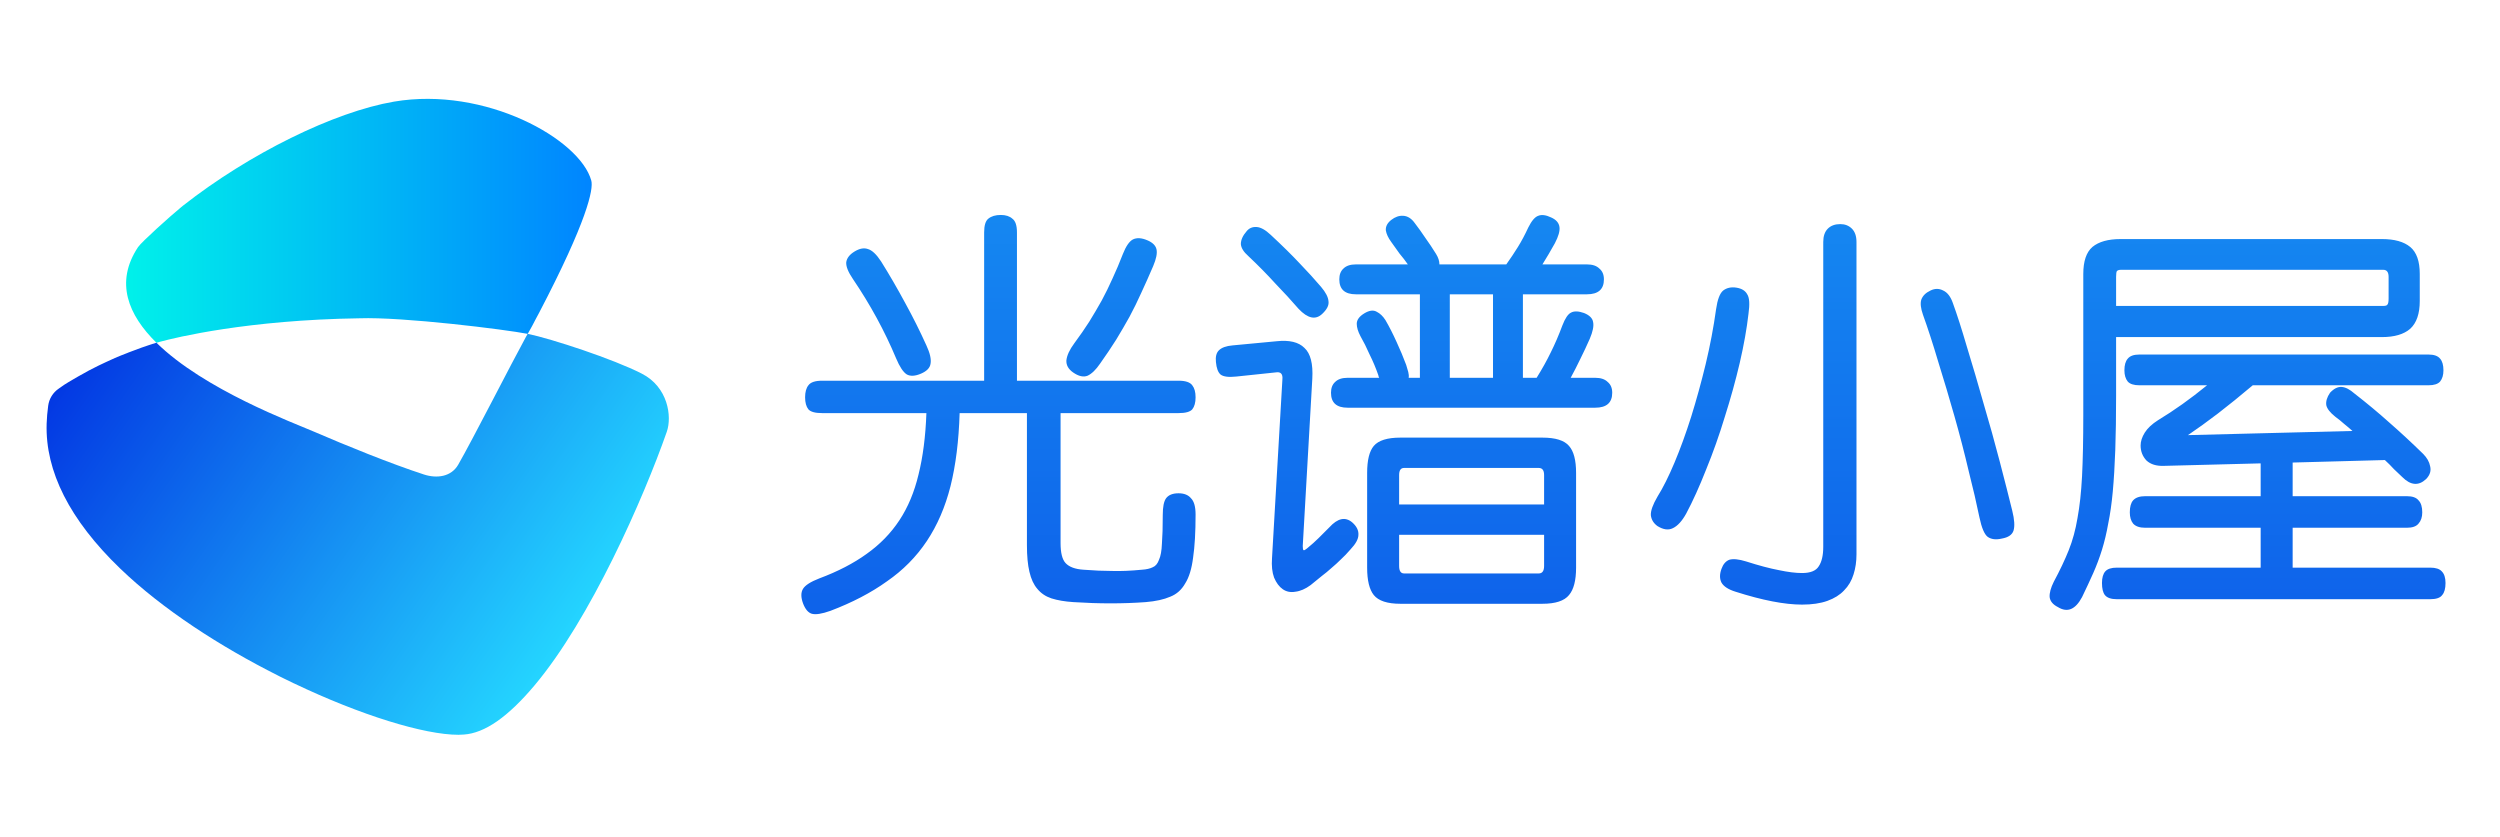
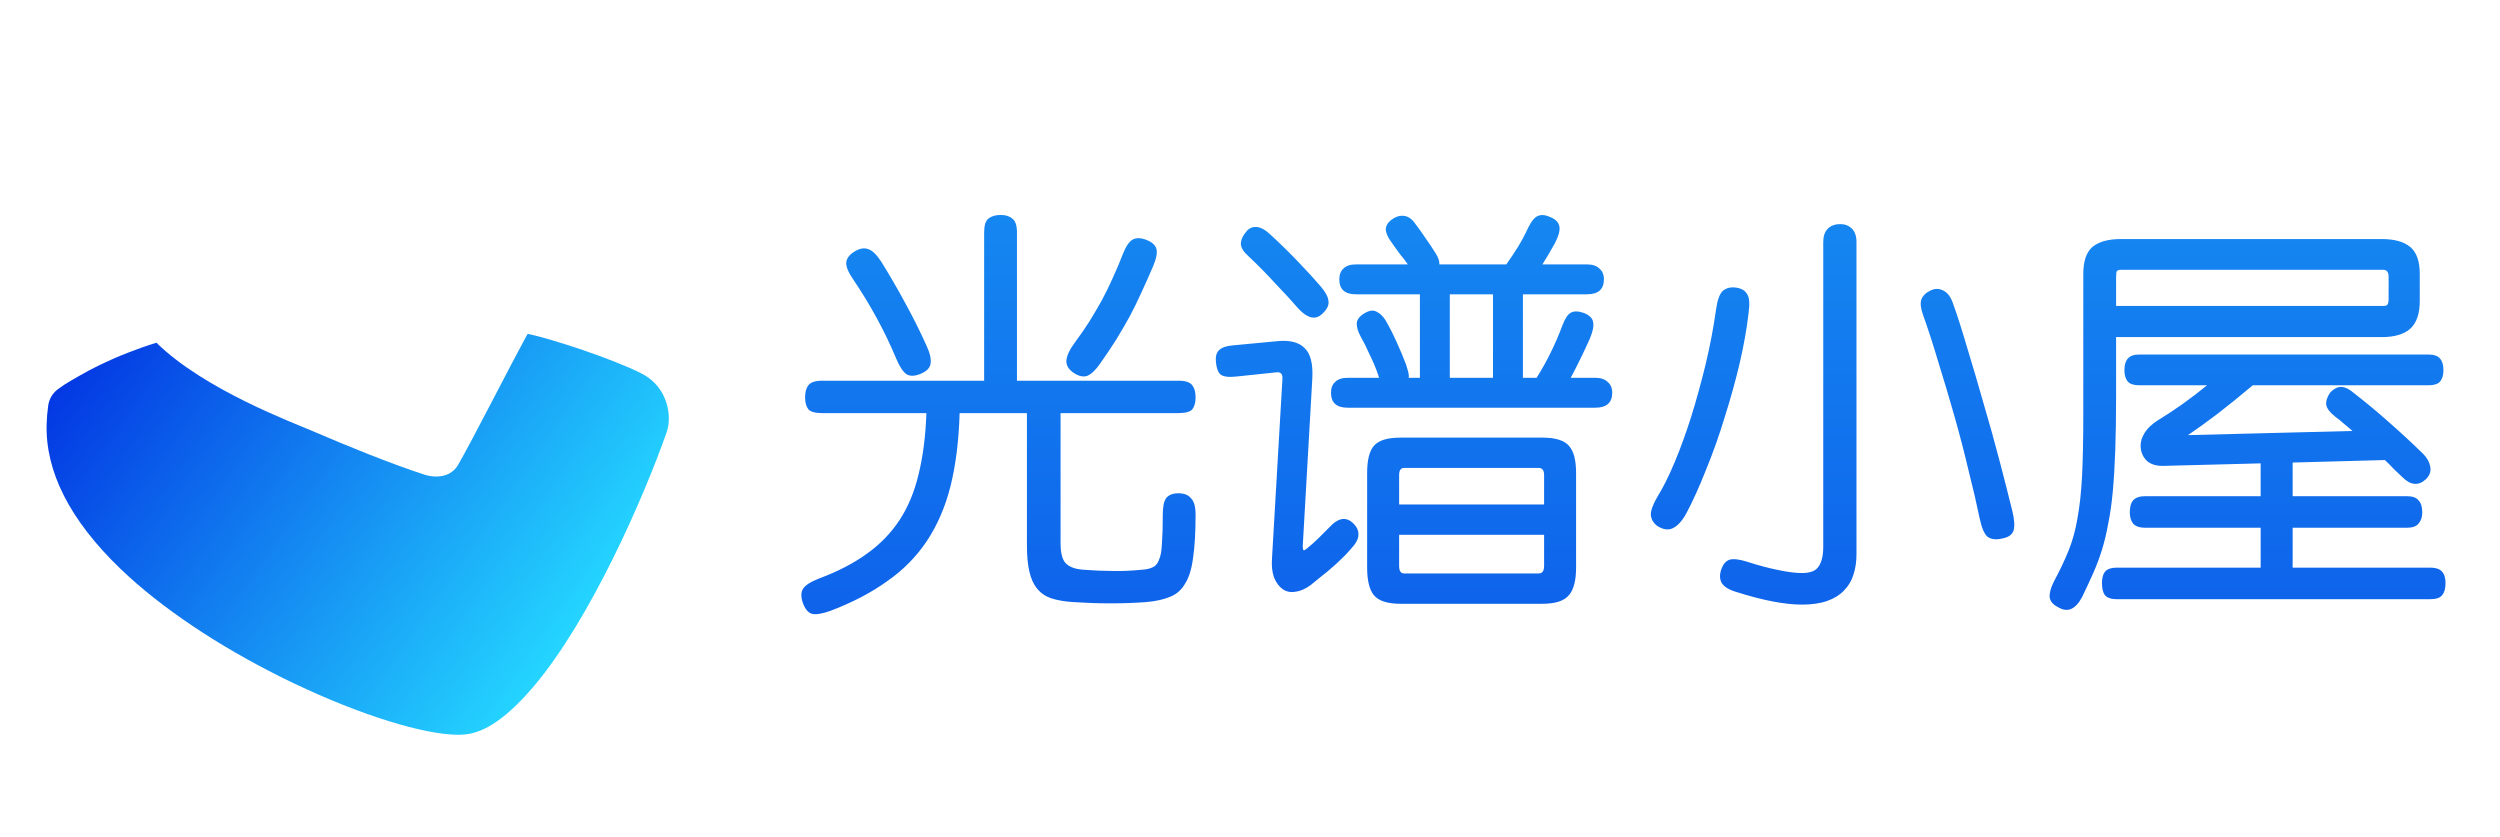
<svg xmlns="http://www.w3.org/2000/svg" width="2630" height="880" viewBox="0 0 2630 880" fill="none">
-   <path d="M622.044 190.013C610.164 146.358 510.366 90.577 414.511 106.911C351.451 117.702 262.296 161.603 192.546 216.343C191.849 216.804 191.035 217.619 189.887 218.541C179.096 227.429 149.116 254.23 145.192 259.999C120.638 297.071 134.911 331.367 164.597 360.592C164.597 360.592 165.284 360.357 166.677 360.013C167.222 359.894 167.76 359.74 168.285 359.552C185.267 354.931 260.795 336.567 378.135 334.84C423.752 333.222 531.85 346.612 555.178 351.233C555.639 350.193 558.308 345.71 559.926 342.708C561.653 339.471 565.224 332.407 566.951 329.405C617.885 232.049 624.467 198.911 622.044 190.013Z" fill="url(#paint0_linear_133_11922)" />
  <path d="M701.463 454.235C677.124 523.937 620.882 651.626 562.159 721.238C534.239 754.387 509.9 771.27 487.974 772.742C486.14 772.908 484.315 772.997 482.324 772.997C446.262 772.997 379.386 752.395 309.273 718.913H309.194C306.781 717.746 304.201 716.5 301.709 715.254C300.797 714.842 299.884 714.342 298.972 713.93C297.226 713.096 295.735 712.35 294.567 711.772C293.822 711.35 293.076 711.016 292.321 710.604C232.175 680.369 171.204 641.237 126.176 597.866C73.407 546.941 47.489 495.772 49.068 445.671C49.291 439.386 49.831 433.116 50.687 426.885C51.153 423.257 52.386 419.77 54.302 416.655C56.218 413.539 58.774 410.867 61.802 408.814C63.224 407.833 66.069 405.763 67.501 404.831C71.082 402.497 73.24 401.31 76.9 399.151C80.559 396.993 84.13 394.913 87.867 392.922C89.77 391.843 91.605 390.764 93.518 389.763C96.834 388.017 100.159 386.359 103.485 384.701C106.055 383.445 108.547 382.199 111.206 381.042C114.364 379.541 117.602 378.099 120.849 376.637C125.087 374.812 129.407 373.069 133.808 371.408C134.165 371.182 134.556 371.013 134.966 370.908C139.626 369.073 144.276 367.337 149.004 365.669C149.092 365.669 149.171 365.591 149.259 365.591C154.321 363.845 159.393 362.098 164.543 360.519C214.801 410.031 309.018 444.886 330.61 454.235C363.258 468.352 410.778 487.708 446.007 499.176C459.8 503.659 474.672 501.501 481.98 488.954C497.186 462.535 537.81 382.621 553.261 354.456C554.419 352.377 554.684 351.837 555.105 351.18C580.504 356.467 645.055 377.667 675.044 393C702.797 407.078 707.114 438.196 701.463 454.235Z" fill="url(#paint1_linear_133_11922)" />
  <path d="M864.885 434.589C857.602 434.589 852.795 433.278 850.464 430.656C848.134 427.743 846.968 423.518 846.968 417.983C846.968 412.448 848.134 408.223 850.464 405.31C852.795 402.105 857.602 400.503 864.885 400.503H1035.32V244.494C1035.32 237.211 1036.77 232.404 1039.69 230.073C1042.89 227.451 1047.26 226.14 1052.8 226.14C1058.04 226.14 1062.12 227.451 1065.03 230.073C1068.24 232.404 1069.84 237.211 1069.84 244.494V400.503H1239.83C1247.11 400.503 1251.92 402.105 1254.25 405.31C1256.58 408.223 1257.75 412.448 1257.75 417.983C1257.75 423.518 1256.58 427.743 1254.25 430.656C1251.92 433.278 1247.11 434.589 1239.83 434.589H1115.72V571.37C1115.72 581.567 1117.47 588.559 1120.97 592.346C1124.75 596.425 1131.02 598.755 1139.76 599.338C1150.83 600.212 1160.88 600.649 1169.91 600.649C1178.94 600.94 1189.43 600.503 1201.38 599.338C1206.04 599.047 1209.82 598.173 1212.74 596.716C1215.65 595.551 1217.84 592.929 1219.29 588.85C1221.04 585.063 1222.06 579.382 1222.35 571.807C1222.93 564.524 1223.23 554.473 1223.23 541.654C1223.23 533.205 1224.39 527.379 1226.72 524.174C1229.34 520.678 1233.71 518.93 1239.83 518.93C1245.66 518.93 1250.03 520.678 1252.94 524.174C1256.15 527.379 1257.75 533.06 1257.75 541.217C1257.75 559.862 1256.87 575.012 1255.13 586.665C1253.67 598.318 1250.9 607.35 1246.82 613.759C1243.04 620.46 1237.79 625.121 1231.09 627.743C1224.39 630.656 1215.8 632.55 1205.31 633.424C1181.42 635.172 1156.07 635.172 1129.27 633.424C1120.24 632.841 1112.52 631.53 1106.11 629.491C1099.99 627.452 1095.04 624.101 1091.25 619.44C1087.46 615.07 1084.7 609.098 1082.95 601.523C1081.2 594.24 1080.33 584.917 1080.33 573.555V434.589H1009.53C1008.66 463.722 1005.45 489.36 999.918 511.501C994.383 533.351 986.08 552.579 975.009 569.185C963.939 585.791 949.955 599.921 933.057 611.574C916.451 623.519 896.641 633.861 873.625 642.601C864.594 645.806 858.039 646.825 853.96 645.66C850.173 644.495 847.114 640.853 844.783 634.735C842.453 628.326 842.453 623.227 844.783 619.44C847.114 615.653 852.795 612.011 861.826 608.515C881.346 601.232 897.952 592.637 911.644 582.732C925.628 572.827 937.136 561.028 946.167 547.335C955.199 533.642 961.899 517.619 966.269 499.265C970.931 480.62 973.698 459.061 974.572 434.589H864.885ZM1213.17 279.891C1208.8 290.088 1204.58 299.556 1200.5 308.296C1196.71 316.745 1192.64 325.048 1188.27 333.205C1183.9 341.071 1179.23 349.083 1174.28 357.24C1169.33 365.106 1163.65 373.555 1157.24 382.586C1152.87 388.995 1148.5 393.22 1144.13 395.259C1139.76 397.007 1134.66 395.842 1128.83 391.763C1123.88 388.267 1121.55 384.043 1121.84 379.09C1122.42 373.846 1125.19 367.874 1130.14 361.173C1135.97 353.307 1141.22 345.732 1145.88 338.449C1150.54 330.874 1154.91 323.445 1158.99 316.162C1163.07 308.587 1166.85 300.867 1170.35 293.001C1174.14 284.844 1177.78 276.249 1181.27 267.218C1184.48 259.061 1187.97 253.962 1191.76 251.923C1195.84 249.884 1200.94 250.175 1207.06 252.797C1212.59 255.128 1215.8 258.332 1216.67 262.411C1217.54 266.49 1216.38 272.316 1213.17 279.891ZM974.572 363.358C978.36 371.515 979.816 377.925 978.942 382.586C978.36 386.956 975.009 390.452 968.891 393.074C962.773 395.696 957.821 395.987 954.033 393.948C950.246 391.617 946.459 385.936 942.671 376.905C930.727 348.354 915.577 320.532 897.223 293.438C892.271 286.155 889.94 280.328 890.231 275.958C890.814 271.588 893.727 267.801 898.971 264.596C904.215 261.391 908.877 260.517 912.955 261.974C917.325 263.139 921.987 267.509 926.939 275.084C935.679 289.068 944.128 303.635 952.285 318.784C960.443 333.642 967.872 348.5 974.572 363.358ZM1658.04 597.153C1658.04 610.554 1655.56 620.168 1650.61 625.995C1645.66 632.113 1636.34 635.172 1622.64 635.172H1473.19C1459.5 635.172 1450.17 632.113 1445.22 625.995C1440.56 620.168 1438.23 610.554 1438.23 597.153V497.517C1438.23 484.116 1440.56 474.647 1445.22 469.112C1450.17 463.285 1459.5 460.372 1473.19 460.372H1622.64C1636.34 460.372 1645.66 463.285 1650.61 469.112C1655.56 474.647 1658.04 484.116 1658.04 497.517V597.153ZM1426.43 309.607C1414.78 309.607 1408.95 304.363 1408.95 293.875C1408.95 288.922 1410.41 285.135 1413.32 282.513C1416.23 279.6 1420.6 278.143 1426.43 278.143H1481.06C1478.43 274.356 1475.52 270.568 1472.32 266.781C1469.4 262.702 1466.49 258.624 1463.58 254.545C1460.37 250.175 1458.48 246.096 1457.89 242.309C1457.6 238.23 1459.5 234.589 1463.58 231.384C1467.65 228.179 1471.88 226.723 1476.25 227.014C1480.91 227.305 1484.99 229.927 1488.48 234.88C1492.27 239.833 1495.91 244.931 1499.41 250.175C1503.2 255.419 1506.98 261.1 1510.77 267.218C1513.1 271.005 1514.27 274.647 1514.27 278.143H1584.62C1588.99 272.025 1593.07 265.907 1596.86 259.789C1600.65 253.671 1604.29 246.825 1607.79 239.25C1611.28 232.258 1614.78 228.179 1618.27 227.014C1621.77 225.557 1626.29 226.14 1631.82 228.762C1637.06 231.093 1639.98 234.443 1640.56 238.813C1641.14 242.892 1639.54 248.573 1635.75 255.856C1631.38 263.722 1627.01 271.151 1622.64 278.143H1669.4C1675.23 278.143 1679.6 279.6 1682.51 282.513C1685.72 285.135 1687.32 288.922 1687.32 293.875C1687.32 304.363 1681.35 309.607 1669.4 309.607H1602.1V397.444H1616.53C1622.35 388.121 1627.3 379.236 1631.38 370.787C1635.75 362.047 1639.83 352.579 1643.62 342.382C1646.53 334.807 1649.59 330.292 1652.8 328.835C1656 327.087 1660.52 327.233 1666.34 329.272C1672.17 331.603 1675.37 334.807 1675.96 338.886C1676.83 342.965 1675.67 348.791 1672.46 356.366C1669.26 363.649 1665.91 370.787 1662.41 377.779C1659.21 384.48 1655.86 391.035 1652.36 397.444H1678.14C1683.97 397.444 1688.34 398.901 1691.25 401.814C1694.46 404.436 1696.06 408.223 1696.06 413.176C1696.06 423.664 1690.09 428.908 1678.14 428.908H1417.69C1406.04 428.908 1400.21 423.664 1400.21 413.176C1400.21 408.223 1401.67 404.436 1404.58 401.814C1407.49 398.901 1411.86 397.444 1417.69 397.444H1450.9C1450.32 396.279 1450.03 395.405 1450.03 394.822C1447.41 387.247 1444.35 379.964 1440.85 372.972C1437.65 365.689 1434.44 359.279 1431.24 353.744C1428.62 348.791 1427.3 344.421 1427.3 340.634C1427.3 336.555 1429.93 332.914 1435.17 329.709C1440.41 326.504 1444.78 325.922 1448.28 327.961C1451.78 329.709 1454.84 332.622 1457.46 336.701C1461.54 343.693 1465.47 351.413 1469.26 359.862C1473.04 368.019 1476.39 376.031 1479.31 383.897C1480.18 386.519 1480.91 388.995 1481.49 391.326C1482.08 393.657 1482.22 395.696 1481.93 397.444H1493.73V309.607H1426.43ZM1422.5 549.52C1427.16 553.599 1429.34 557.969 1429.05 562.63C1429.05 567 1426.28 572.098 1420.75 577.925C1417.25 582.004 1413.9 585.5 1410.7 588.413C1407.49 591.618 1404.14 594.677 1400.65 597.59C1397.44 600.503 1394.09 603.271 1390.6 605.893C1387.1 608.806 1383.17 612.011 1378.8 615.507C1373.26 619.586 1367.87 621.916 1362.63 622.499C1357.68 623.373 1353.31 622.499 1349.52 619.877C1345.73 617.255 1342.67 613.176 1340.34 607.641C1338.3 602.106 1337.57 595.259 1338.16 587.102L1349.08 399.192C1349.66 393.365 1347.33 390.889 1342.09 391.763L1300.57 396.133C1292.42 397.007 1286.88 396.279 1283.97 393.948C1281.35 391.617 1279.74 387.247 1279.16 380.838C1278.58 375.303 1279.6 371.224 1282.22 368.602C1285.13 365.689 1289.94 363.941 1296.64 363.358L1342.96 358.988C1356.36 357.531 1366.12 359.862 1372.24 365.98C1378.65 371.807 1381.42 382.586 1380.55 398.318L1370.49 574.429C1370.49 577.051 1370.79 578.508 1371.37 578.799C1371.95 579.09 1373.12 578.508 1374.86 577.051C1379.82 572.972 1383.9 569.331 1387.1 566.126C1390.6 562.63 1394.38 558.843 1398.46 554.764C1407.2 545.15 1415.21 543.402 1422.5 549.52ZM1624.39 562.63H1471.88V595.405C1471.88 600.649 1473.63 603.271 1477.12 603.271H1618.71C1622.5 603.271 1624.39 600.649 1624.39 595.405V562.63ZM1624.39 499.702C1624.39 494.749 1622.5 492.273 1618.71 492.273H1477.12C1473.63 492.273 1471.88 494.749 1471.88 499.702V530.729H1624.39V499.702ZM1525.19 397.444H1570.64V309.607H1525.19V397.444ZM1391.03 330.146C1384.04 336.847 1375.74 335.099 1366.12 324.902C1358.55 316.162 1350.39 307.276 1341.65 298.245C1333.2 288.922 1323.74 279.308 1313.25 269.403C1308.29 265.033 1305.67 260.809 1305.38 256.73C1305.38 252.36 1307.42 247.844 1311.5 243.183C1314.12 239.978 1317.62 238.522 1321.99 238.813C1326.36 239.104 1331.31 241.872 1336.85 247.116C1349.08 258.478 1359.28 268.529 1367.44 277.269C1375.59 285.718 1383.02 293.875 1389.72 301.741C1394.68 307.568 1397.3 312.666 1397.59 317.036C1398.17 321.115 1395.99 325.485 1391.03 330.146ZM1839.4 330.146C1837.65 345.587 1834.59 362.775 1830.22 381.712C1825.85 400.357 1820.6 419.294 1814.49 438.522C1808.66 457.75 1802.1 476.25 1794.82 494.021C1787.83 511.792 1780.84 527.233 1773.85 540.343C1769.48 548.209 1764.81 553.307 1759.86 555.638C1755.2 557.969 1749.81 557.24 1743.69 553.453C1739.61 550.54 1737.28 546.752 1736.7 542.091C1736.41 537.43 1738.74 530.875 1743.69 522.426C1749.52 513.103 1755.49 501.159 1761.61 486.592C1767.73 472.025 1773.55 456.002 1779.09 438.522C1784.62 420.751 1789.72 402.251 1794.38 383.023C1799.05 363.504 1802.69 344.276 1805.31 325.339C1806.77 315.142 1809.24 308.587 1812.74 305.674C1816.53 302.761 1821.19 301.741 1826.72 302.615C1832.26 303.489 1836.05 305.82 1838.08 309.607C1840.42 313.103 1840.85 319.949 1839.4 330.146ZM2116.89 537.284C2119.22 546.607 2119.66 553.599 2118.2 558.26C2116.74 562.63 2112.67 565.398 2105.97 566.563C2099.85 568.02 2094.89 567.437 2091.11 564.815C2087.61 562.193 2084.7 555.347 2082.37 544.276C2079.45 530.001 2075.67 513.686 2071.01 495.332C2066.64 476.687 2061.68 457.604 2056.15 438.085C2050.61 418.566 2044.93 399.483 2039.1 380.838C2033.57 362.193 2028.18 345.587 2022.94 331.02C2020.6 324.319 2020.02 319.075 2021.19 315.288C2022.64 311.209 2025.85 308.005 2030.8 305.674C2035.46 303.343 2039.98 303.343 2044.35 305.674C2048.72 307.713 2052.07 312.083 2054.4 318.784C2058.77 330.729 2063.72 346.169 2069.26 365.106C2075.08 384.043 2080.91 403.853 2086.74 424.538C2092.86 445.223 2098.54 465.616 2103.78 485.718C2109.02 505.82 2113.39 523.009 2116.89 537.284ZM1953.02 583.169C1953.02 590.744 1952 597.736 1949.96 604.145C1947.92 610.846 1944.57 616.527 1939.91 621.188C1935.54 625.849 1929.71 629.491 1922.43 632.113C1915.14 634.735 1906.26 636.046 1895.77 636.046C1877.41 636.046 1854.11 631.53 1825.85 622.499C1818.27 620.168 1813.32 616.964 1810.99 612.885C1808.95 608.806 1808.95 603.999 1810.99 598.464C1812.74 593.511 1815.51 590.307 1819.29 588.85C1823.37 587.685 1829.2 588.267 1836.77 590.598C1850.47 594.968 1861.97 598.027 1871.3 599.775C1880.91 601.814 1889.07 602.834 1895.77 602.834C1904.51 602.834 1910.34 600.503 1913.25 595.842C1916.45 591.181 1918.06 584.334 1918.06 575.303V254.545C1918.06 248.427 1919.66 243.766 1922.86 240.561C1926.07 237.356 1930.44 235.754 1935.97 235.754C1940.93 235.754 1945 237.356 1948.21 240.561C1951.41 243.766 1953.02 248.427 1953.02 254.545V583.169ZM2572.68 613.322C2572.68 619.149 2571.52 623.373 2569.19 625.995C2567.15 628.908 2562.92 630.365 2556.51 630.365H2227.01C2220.9 630.365 2216.67 628.908 2214.34 625.995C2212.3 623.373 2211.28 619.149 2211.28 613.322C2211.28 607.787 2212.45 603.708 2214.78 601.086C2217.11 598.464 2221.19 597.153 2227.01 597.153H2378.22V555.201H2256.73C2250.9 555.201 2246.68 553.744 2244.06 550.831C2241.73 547.918 2240.56 543.985 2240.56 539.032C2240.56 533.205 2241.73 528.981 2244.06 526.359C2246.68 523.446 2250.9 521.989 2256.73 521.989H2378.22V487.466L2276.4 490.088C2268.53 490.379 2262.41 488.486 2258.04 484.407C2253.96 480.037 2251.92 474.793 2251.92 468.675C2251.92 464.305 2253.38 459.789 2256.29 455.128C2259.21 450.467 2263.87 446.097 2270.28 442.018C2287.17 431.821 2304.36 419.585 2321.84 405.31H2250.61C2244.79 405.31 2240.71 403.999 2238.38 401.377C2236.05 398.464 2234.88 394.531 2234.88 389.578C2234.88 384.043 2236.05 379.964 2238.38 377.342C2240.71 374.429 2244.79 372.972 2250.61 372.972H2554.76C2560.59 372.972 2564.67 374.429 2567 377.342C2569.33 379.964 2570.5 384.043 2570.5 389.578C2570.5 394.531 2569.33 398.464 2567 401.377C2564.67 403.999 2560.59 405.31 2554.76 405.31H2369.91C2356.8 416.381 2344.57 426.286 2333.21 435.026C2322.13 443.475 2311.65 451.049 2301.74 457.75L2474.79 453.38C2471.88 450.758 2468.97 448.282 2466.05 445.951C2463.14 443.329 2460.08 440.853 2456.88 438.522C2451.34 434.152 2448.14 430.073 2447.26 426.286C2446.68 422.207 2447.99 417.837 2451.2 413.176C2455.27 408.806 2459.35 406.767 2463.43 407.058C2467.51 407.349 2472.03 409.68 2476.98 414.05C2490.09 424.247 2502.32 434.443 2513.69 444.64C2525.05 454.545 2536.85 465.47 2549.08 477.415C2553.16 481.494 2555.64 485.864 2556.51 490.525C2557.68 495.186 2556.37 499.556 2552.58 503.635L2552.14 504.072C2544.28 511.355 2535.97 510.627 2527.23 501.887C2524.61 499.265 2521.7 496.497 2518.49 493.584C2515.58 490.379 2512.38 487.175 2508.88 483.97L2411.87 486.592V521.989H2532.04C2537.87 521.989 2541.95 523.446 2544.28 526.359C2546.9 528.981 2548.21 533.205 2548.21 539.032C2548.21 543.985 2546.9 547.918 2544.28 550.831C2541.95 553.744 2537.87 555.201 2532.04 555.201H2411.87V597.153H2556.51C2562.34 597.153 2566.42 598.464 2568.75 601.086C2571.37 603.708 2572.68 607.787 2572.68 613.322ZM2545.59 316.599C2545.59 330 2542.24 339.76 2535.54 345.878C2528.84 351.705 2518.93 354.618 2505.82 354.618H2226.14V416.235C2226.14 437.794 2225.85 456.876 2225.27 473.482C2224.68 489.797 2223.81 504.363 2222.64 517.182C2221.48 529.709 2219.88 540.926 2217.84 550.831C2216.09 560.736 2213.9 569.913 2211.28 578.362C2208.66 586.811 2205.6 594.968 2202.11 602.834C2198.61 610.7 2194.68 619.149 2190.31 628.18C2183.31 641.29 2174.87 644.786 2164.96 638.668C2159.72 636.046 2156.8 632.55 2156.22 628.18C2155.93 623.81 2157.39 618.42 2160.59 612.011C2167 600.066 2172.24 588.996 2176.32 578.799C2180.4 568.602 2183.46 557.386 2185.5 545.15C2187.83 532.623 2189.43 517.91 2190.31 501.013C2191.18 483.824 2191.62 462.411 2191.62 436.774V288.194C2191.62 274.793 2194.82 265.324 2201.23 259.789C2207.93 254.254 2217.84 251.486 2230.95 251.486H2505.82C2518.93 251.486 2528.84 254.254 2535.54 259.789C2542.24 265.324 2545.59 274.793 2545.59 288.194V316.599ZM2512.81 291.253C2512.81 286.3 2510.92 283.824 2507.13 283.824H2231.38C2229.35 283.824 2227.89 284.261 2227.01 285.135C2226.43 286.009 2226.14 288.048 2226.14 291.253V321.843H2507.13C2509.46 321.843 2510.92 321.406 2511.5 320.532C2512.38 319.658 2512.81 317.473 2512.81 313.977V291.253Z" fill="url(#paint2_linear_133_11922)" />
  <defs>
    <linearGradient id="paint0_linear_133_11922" x1="132.658" y1="232.294" x2="622.466" y2="232.294" gradientUnits="userSpaceOnUse">
      <stop stop-color="#00F1EA" />
      <stop offset="1" stop-color="#0085FF" />
    </linearGradient>
    <linearGradient id="paint1_linear_133_11922" x1="127.614" y1="310.456" x2="615.279" y2="647.377" gradientUnits="userSpaceOnUse">
      <stop stop-color="#0338E3" />
      <stop offset="1" stop-color="#24D5FF" />
    </linearGradient>
    <linearGradient id="paint2_linear_133_11922" x1="1706.92" y1="716" x2="1706.92" y2="104" gradientUnits="userSpaceOnUse">
      <stop stop-color="#0D5CE9" />
      <stop offset="1" stop-color="#1792F3" />
    </linearGradient>
  </defs>
</svg>